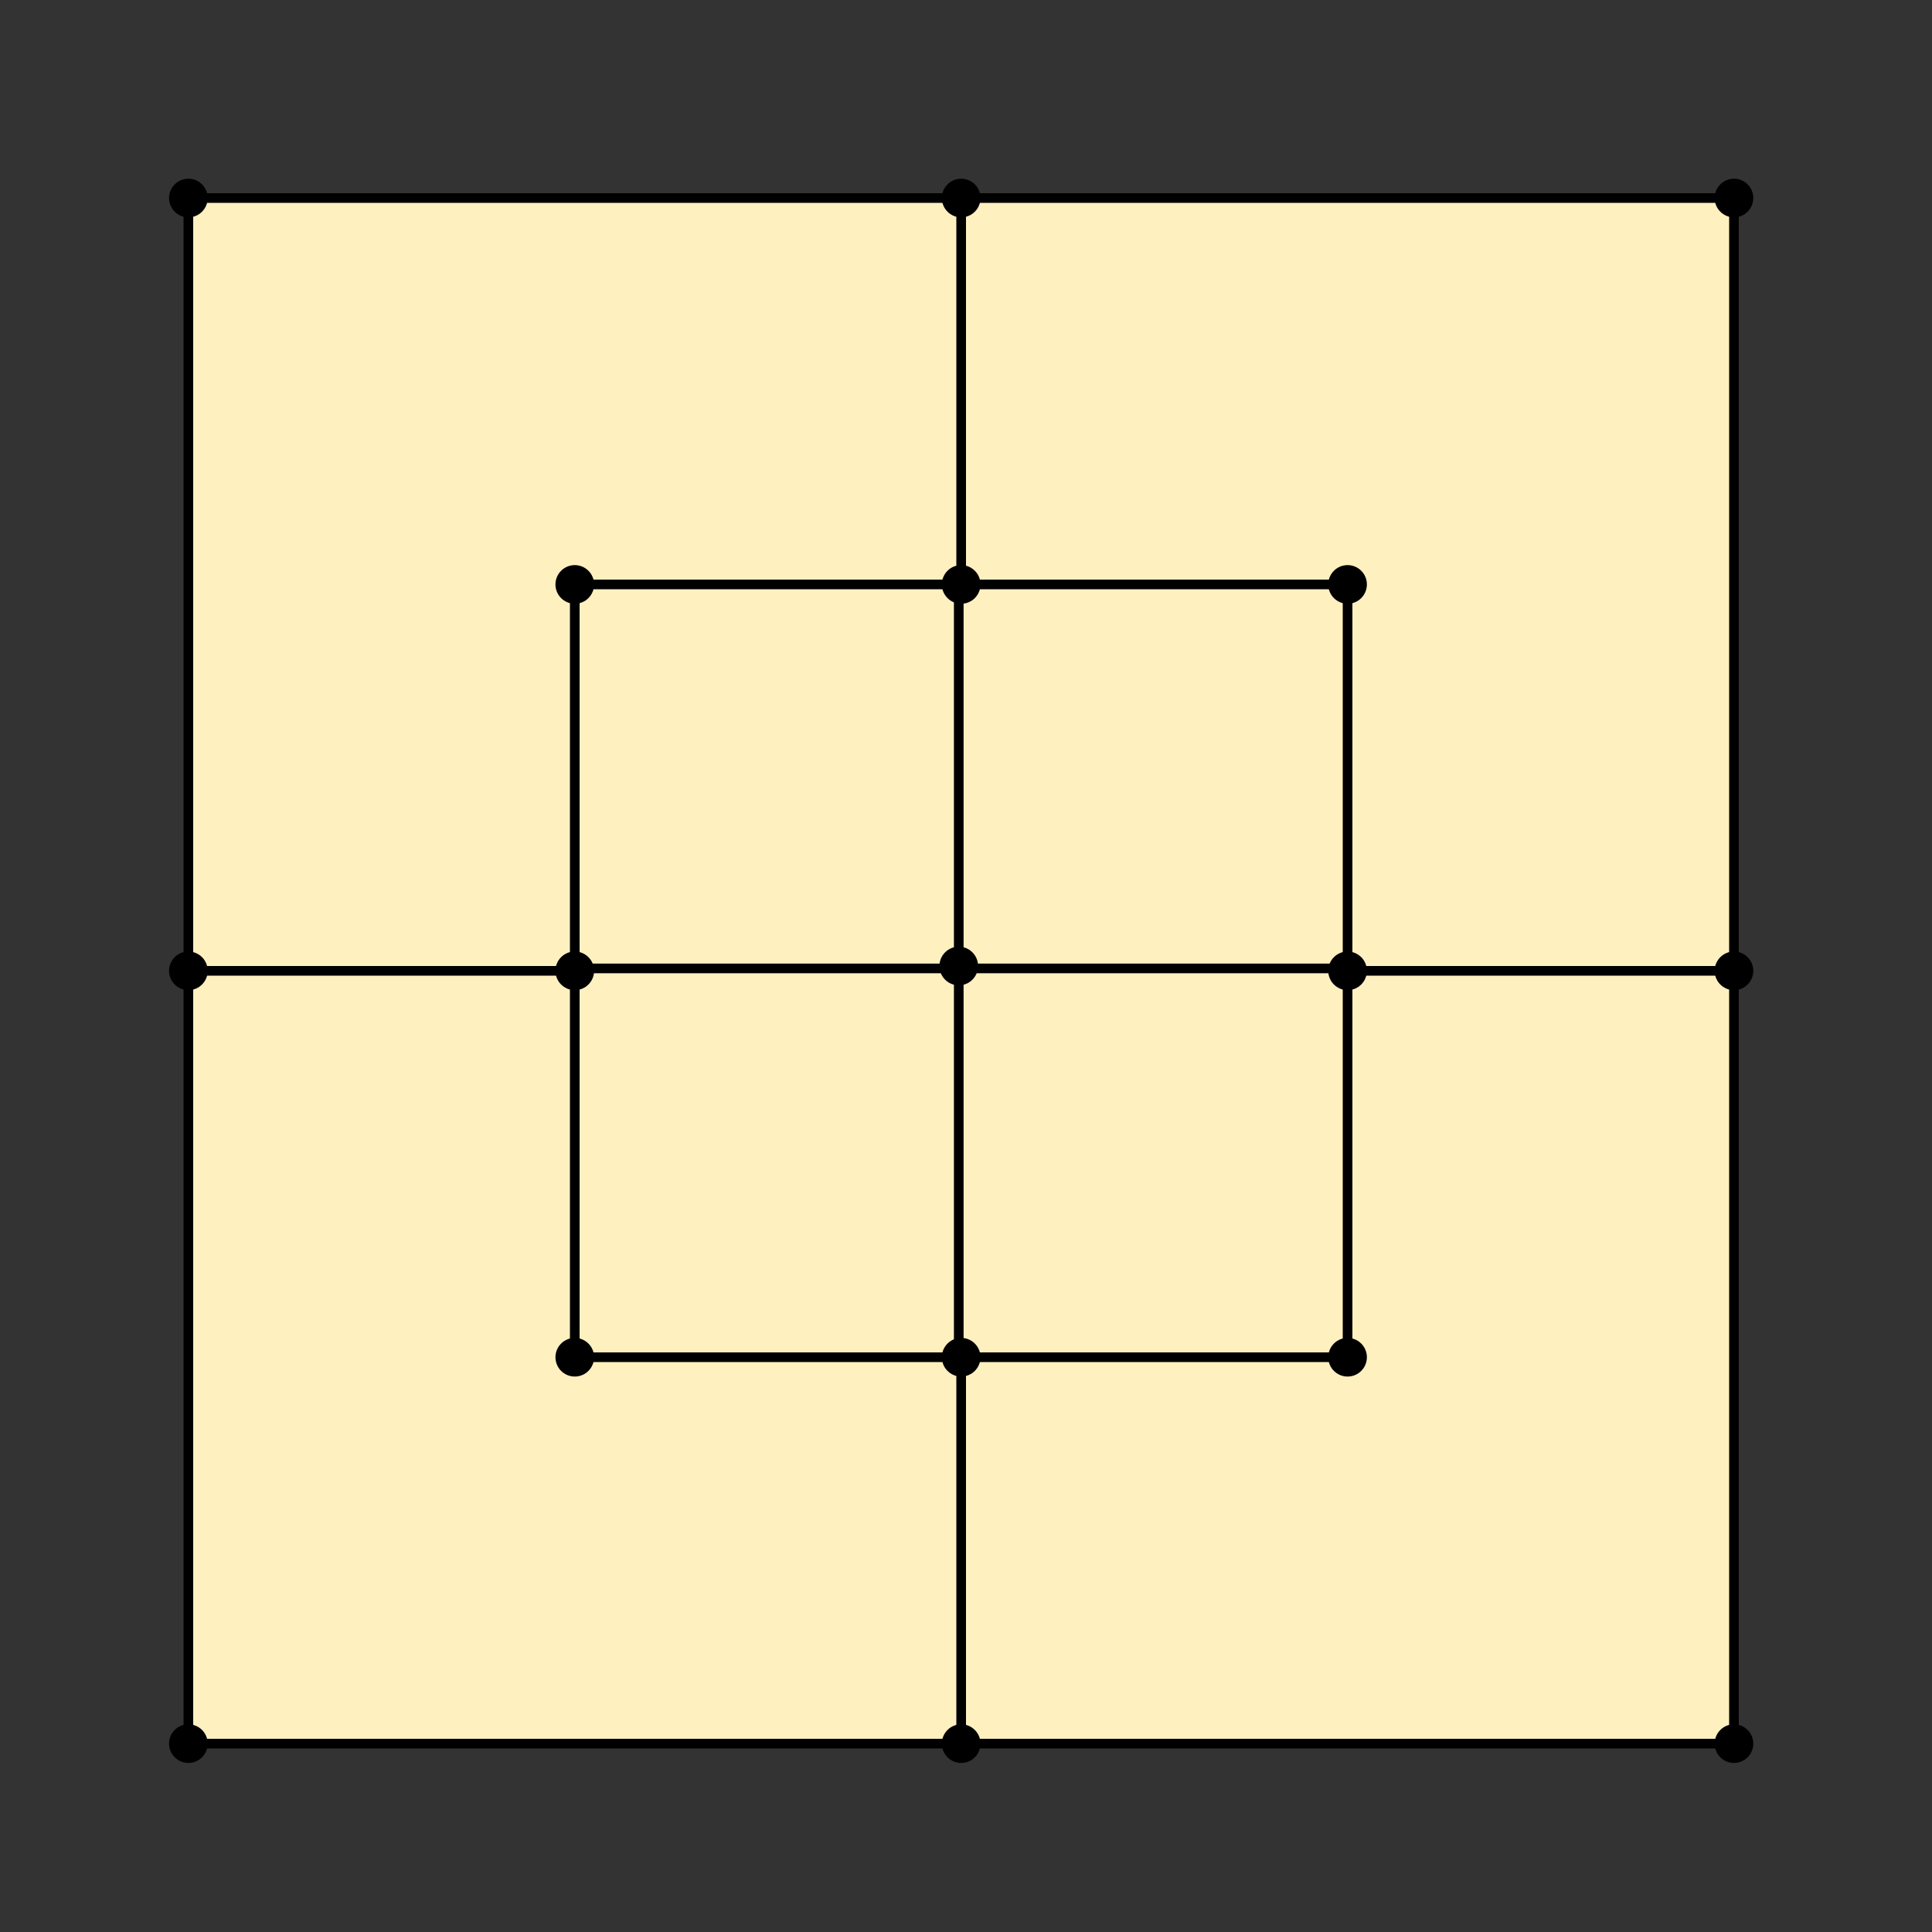
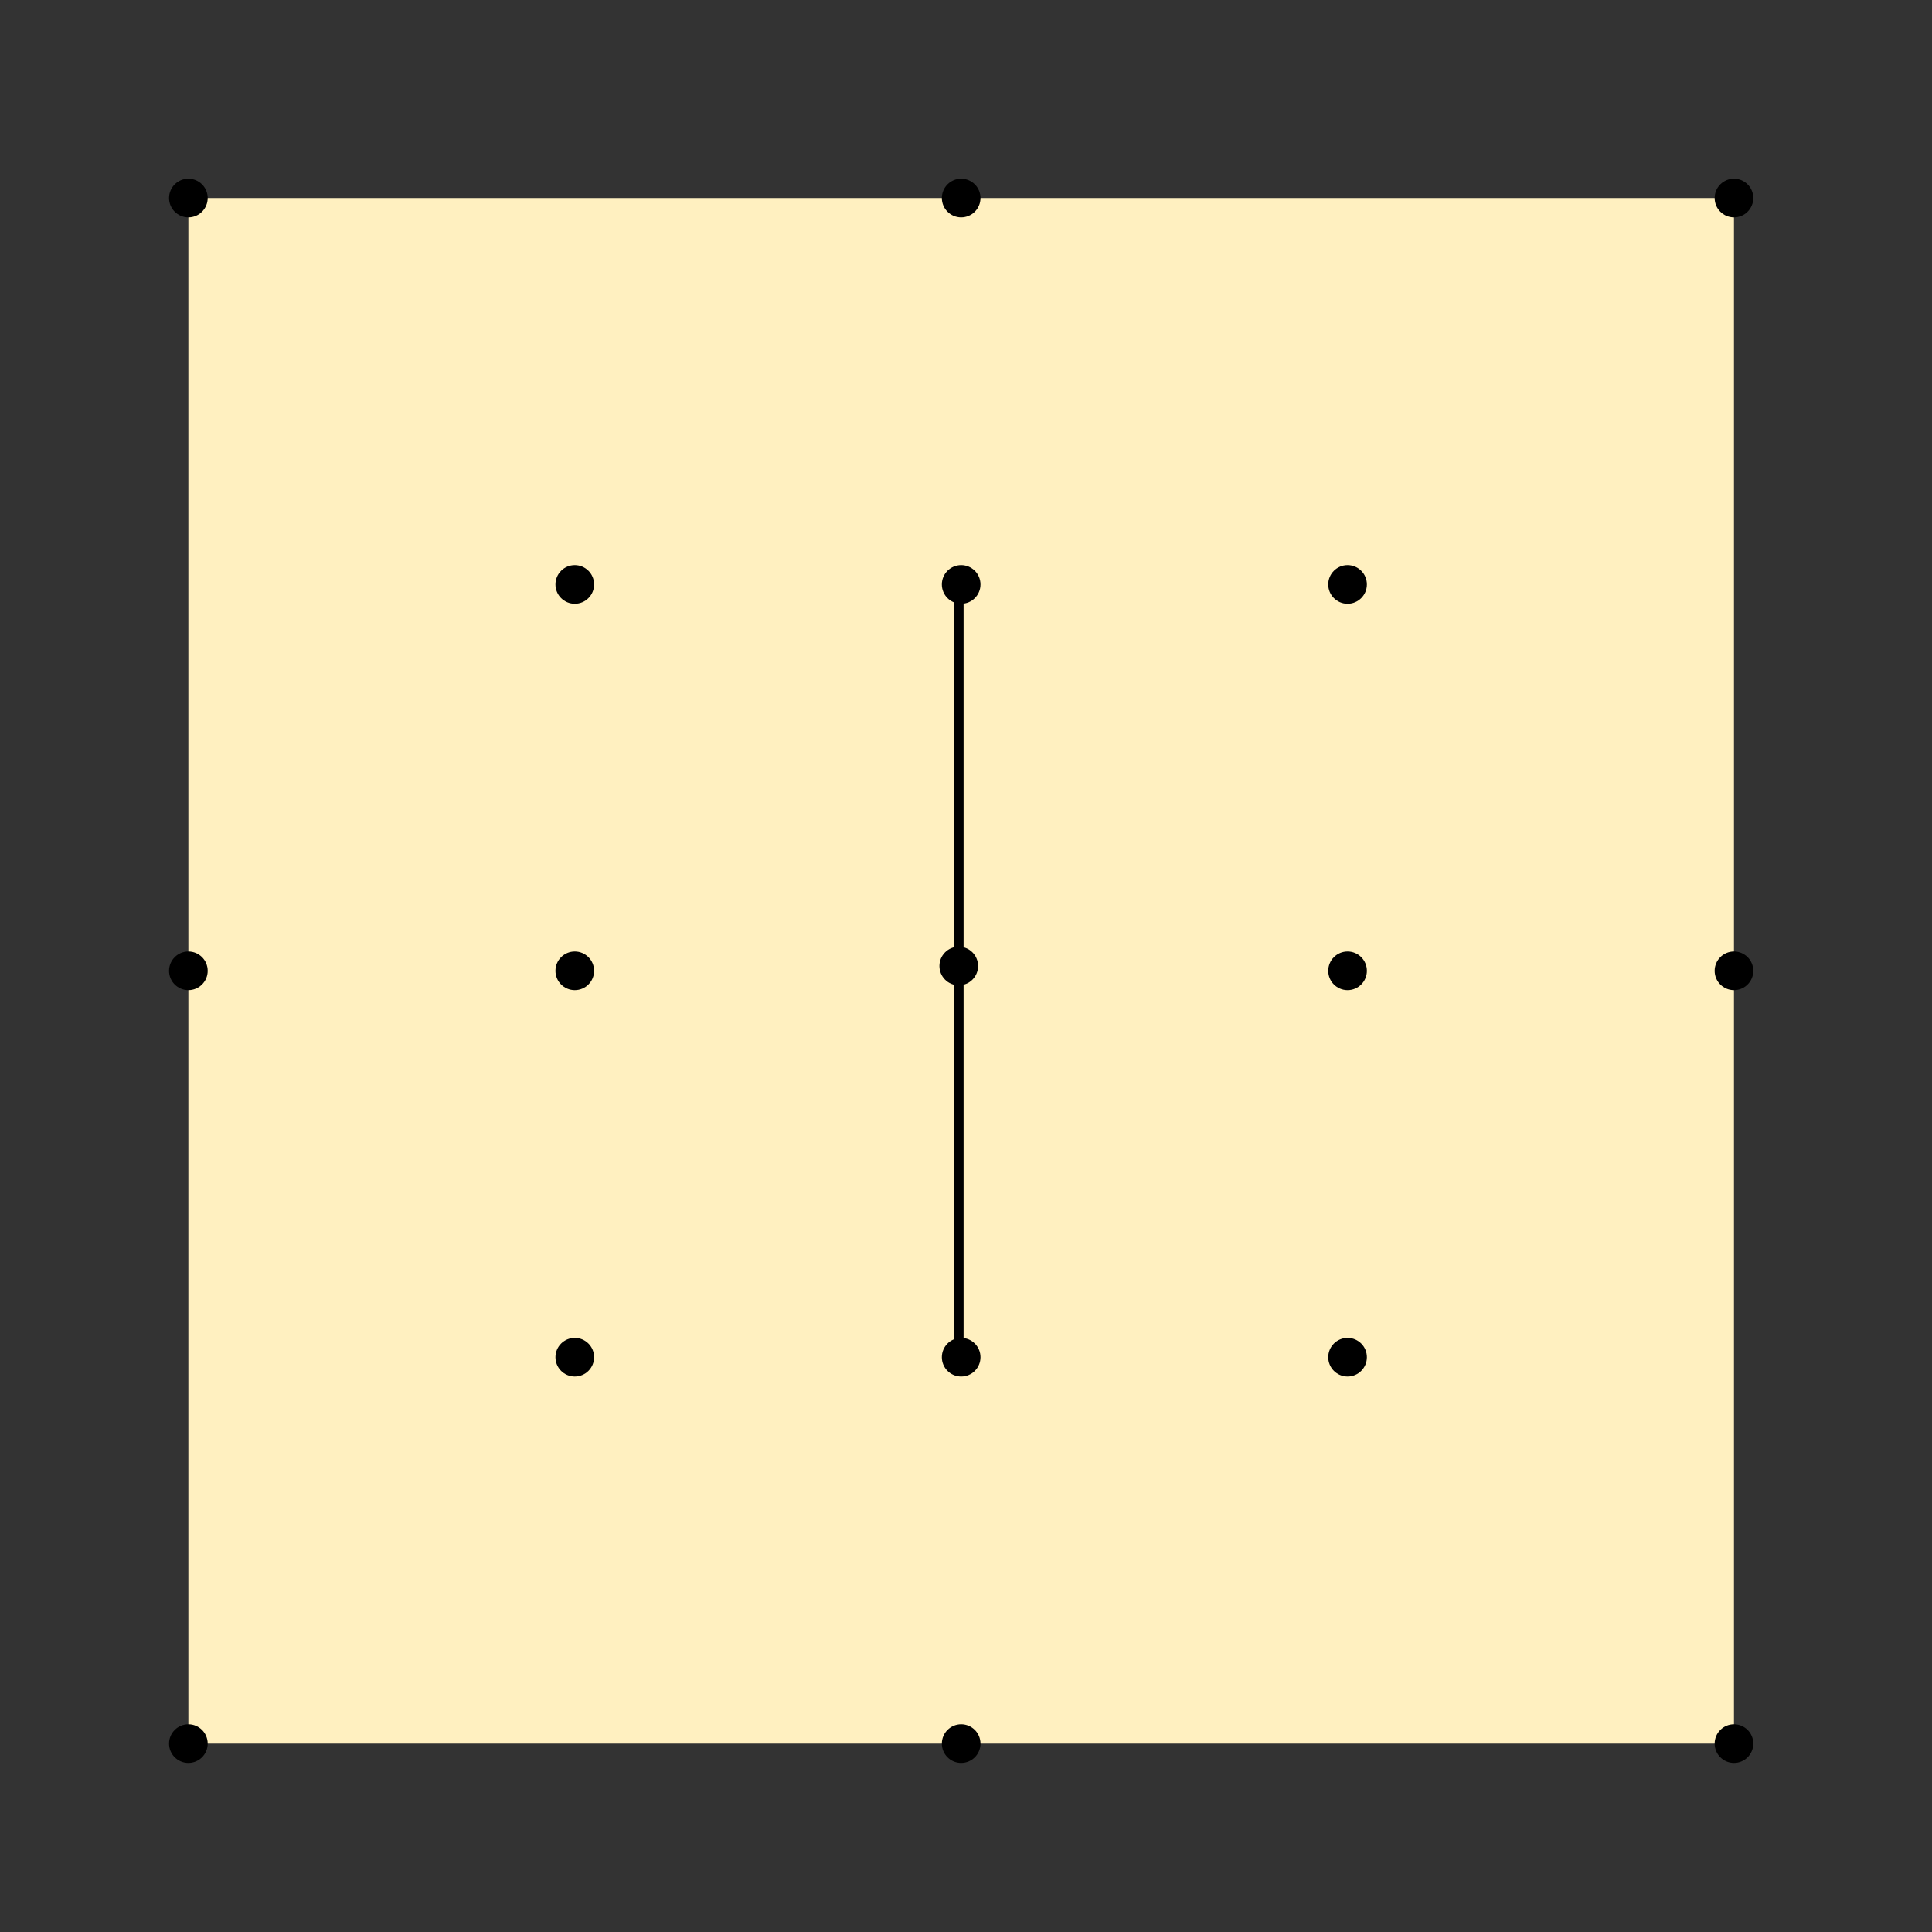
<svg xmlns="http://www.w3.org/2000/svg" xmlns:ns1="http://sodipodi.sourceforge.net/DTD/sodipodi-0.dtd" xmlns:ns2="http://www.inkscape.org/namespaces/inkscape" xmlns:xlink="http://www.w3.org/1999/xlink" width="200" height="200" id="svg2" ns1:version="0.32" ns2:version="0.91 r13725" version="1.1" ns1:docname="Six_Men's_Morris.svg">
  <rect width="100%" height="100%" fill="#333333" stroke="none" />
  <defs id="defs4">
    <linearGradient id="shadowLinearGradient">
      <stop style="stop-color:black;" offset="0" id="shadowCenter" />
      <stop style="stop-color:black;stop-opacity:0" offset="1" id="shadowEdge" />
    </linearGradient>
    <linearGradient id="whiteLinearGradient">
      <stop style="stop-color:#ffffff" offset="0" id="whiteHighlight" />
      <stop style="stop-color:#dddddd" offset="0.5" id="whiteMidtone" />
      <stop style="stop-color:#999999" offset="1" id="whiteBase" />
    </linearGradient>
    <linearGradient id="blackLinearGradient">
      <stop style="stop-color:#888888" offset="0" id="blackHighlight" />
      <stop style="stop-color:#5b5b5b" offset="0.5" id="blackMidtone" />
      <stop style="stop-color:#000000" offset="1" id="blackBase" />
    </linearGradient>
    <radialGradient ns2:collect="always" xlink:href="#shadowLinearGradient" id="shadowGradient" cx="2" cy="2" fx="0" fy="0" r="10" gradientUnits="userSpaceOnUse" />
    <radialGradient ns2:collect="always" xlink:href="#whiteLinearGradient" id="whiteGradient" cx="0" cy="0" fx="-5" fy="-5" r="10" gradientUnits="userSpaceOnUse" />
    <radialGradient ns2:collect="always" xlink:href="#blackLinearGradient" id="blackGradient" cx="0" cy="0" fx="-5" fy="-5" r="10" gradientUnits="userSpaceOnUse" />
    <radialGradient ns2:collect="always" xlink:href="#shadowLinearGradient" id="radialGradient3388" gradientUnits="userSpaceOnUse" cx="2" cy="2" fx="0" fy="0" r="10" />
  </defs>
  <ns1:namedview id="base" pagecolor="#ffffff" bordercolor="#666666" borderopacity="1.0" gridtolerance="50" guidetolerance="10" objecttolerance="50" ns2:pageopacity="0.0" ns2:pageshadow="2" ns2:zoom="4" ns2:cx="100" ns2:cy="100" ns2:document-units="px" ns2:current-layer="layer1" ns2:window-width="1920" ns2:window-height="1057" ns2:window-x="-8" ns2:window-y="-8" showgrid="true" ns2:object-nodes="false" ns2:guide-bbox="false" ns2:object-points="false" ns2:object-bbox="false" ns2:object-paths="false" ns2:grid-bbox="false" showguides="true" ns2:guide-points="false" ns2:grid-points="false" ns2:snap-global="true" ns2:snap-grids="false" ns2:window-maximized="1">
    <ns2:grid id="GridFromPre046Settings" type="xygrid" originx="10px" originy="10px" spacingx="20px" spacingy="20px" color="#3f3fff" empcolor="#3f3fff" opacity="0.15" empopacity="0.38" empspacing="0" />
  </ns1:namedview>
  <g ns2:label="Layer 1" ns2:groupmode="layer" id="layer1" transform="translate(19.5,20.5)">
    <g transform="translate(80,80)" id="pieceStyles">
      <g id="whitePiece">
        <circle r="10" cy="2" cx="2" width="40" height="40" id="path5000" style="fill:url(#radialGradient3388)" />
        <circle r="10" cy="0" cx="0" width="40" height="40" id="path5001" style="fill:url(#whiteGradient)" />
      </g>
      <g id="blackPiece">
        <circle r="10" cy="2" cx="2" width="40" height="40" id="path6000" style="fill:url(#shadowGradient)" />
-         <circle r="10" cy="0" cx="0" width="40" height="40" id="path6001" style="fill:url(#blackGradient)" />
      </g>
    </g>
    <rect style="fill:#fff0c0" id="boardBackground" width="160" height="160" x="0" y="0" />
-     <path ns2:connector-curvature="0" style="fill:none;stroke:#000000" d="M 0,0 160,0 160,160 0,160 0,0 m 40,40 80,0 0,80 -80,0 0,-80 M 80,0 80,40 m 80,40 -40,0 m -40,80 0,-40 M 0,80 40,80 Z" id="movementLines" />
    <circle style="fill:#000000;stroke:none" id="path1000" cx="0" cy="0" r="2" />
    <use xlink:href="#path1000" id="use1000" transform="translate(80,0)" x="0" y="0" width="100%" height="100%" />
    <use xlink:href="#path1000" id="use1001" transform="translate(160,0)" x="0" y="0" width="100%" height="100%" />
    <use xlink:href="#path1000" id="use1002" transform="translate(40,40)" x="0" y="0" width="100%" height="100%" />
    <use xlink:href="#path1000" id="use1003" transform="translate(80,40)" x="0" y="0" width="100%" height="100%" />
    <use xlink:href="#path1000" id="use1004" transform="translate(120,40)" x="0" y="0" width="100%" height="100%" />
    <use xlink:href="#path1000" id="use1005" transform="translate(0,80)" x="0" y="0" width="100%" height="100%" />
    <use xlink:href="#path1000" id="use1006" transform="translate(40,80)" x="0" y="0" width="100%" height="100%" />
    <use xlink:href="#path1000" id="use1007" transform="translate(120,80)" x="0" y="0" width="100%" height="100%" />
    <use xlink:href="#path1000" id="use1008" transform="translate(160,80)" x="0" y="0" width="100%" height="100%" />
    <use xlink:href="#path1000" id="use1009" transform="translate(40,120)" x="0" y="0" width="100%" height="100%" />
    <use xlink:href="#path1000" id="use1010" transform="translate(80,120)" x="0" y="0" width="100%" height="100%" />
    <use xlink:href="#path1000" id="use1011" transform="translate(120,120)" x="0" y="0" width="100%" height="100%" />
    <use xlink:href="#path1000" id="use1012" transform="translate(0,160)" x="0" y="0" width="100%" height="100%" />
    <use xlink:href="#path1000" id="use1013" transform="translate(80,160)" x="0" y="0" width="100%" height="100%" />
    <use xlink:href="#path1000" id="use1014" transform="translate(160,160)" x="0" y="0" width="100%" height="100%" />
-     <path style="fill:none;fill-rule:evenodd;stroke:#000000;stroke-width:1px;stroke-linecap:butt;stroke-linejoin:miter;stroke-opacity:1" d="m 119.75,79.75 -80,0" id="path3382" ns2:connector-curvature="0" />
    <path style="fill:none;fill-rule:evenodd;stroke:#000000;stroke-width:1px;stroke-linecap:butt;stroke-linejoin:miter;stroke-opacity:1" d="m 79.75,39.75 0,80" id="path3384" ns2:connector-curvature="0" />
    <use xlink:href="#path1000" id="use1008-8" transform="translate(79.75,79.5)" x="0" y="0" width="100%" height="100%" />
  </g>
</svg>